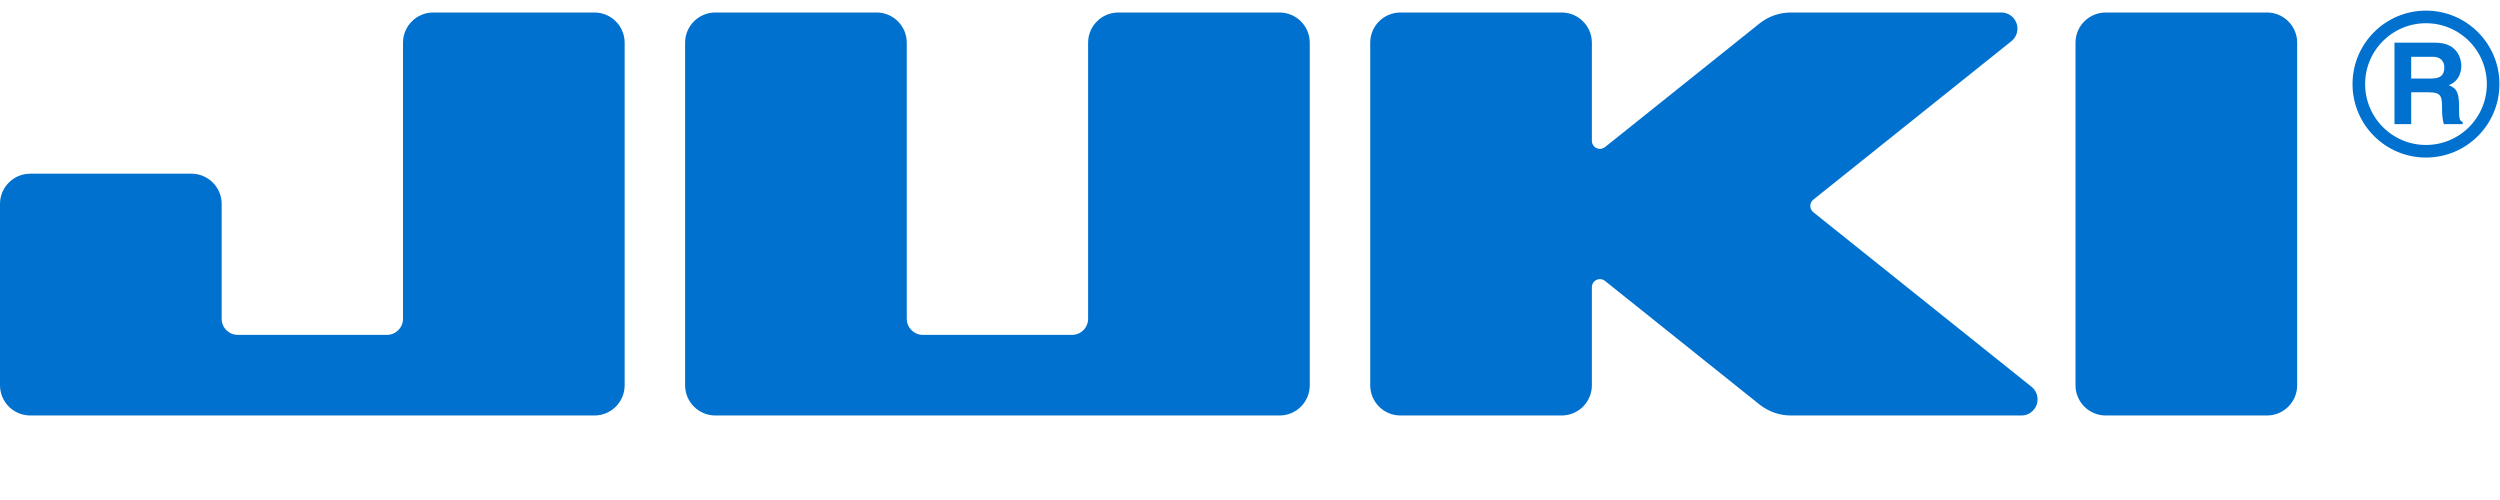
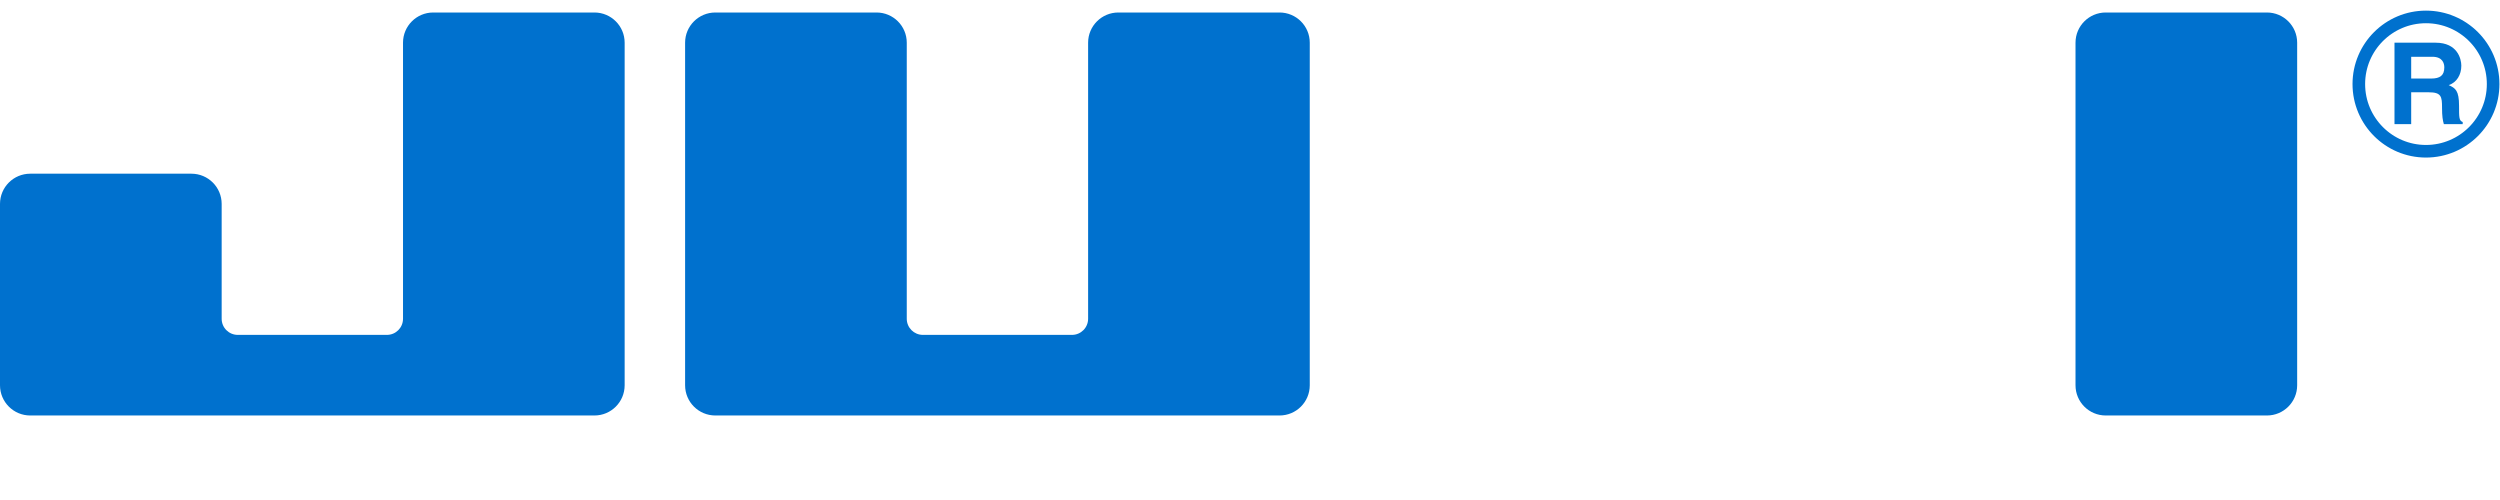
<svg xmlns="http://www.w3.org/2000/svg" width="200" height="40" viewBox="0 0 200 40" version="1.1">
  <title>logo-juki</title>
  <desc>Created with Sketch.</desc>
  <g id="Symbols" stroke="none" stroke-width="1" fill="none" fill-rule="evenodd">
    <g id="top" transform="translate(-108, -23)">
      <g id="logo-juki">
        <g transform="translate(108, 24)">
          <path d="M181.354,-1.77635684e-14 L168.458,-1.77635684e-14 C167.123,-1.77635684e-14 166.041,1.082 166.041,2.416 L166.041,29.821 C166.041,31.158 167.123,32.239 168.458,32.239 L181.354,32.239 C182.69,32.239 183.773,31.158 183.773,29.821 L183.773,2.416 C183.773,1.082 182.69,-1.77635684e-14 181.354,-1.77635684e-14" id="Path" fill="#0071CE" fill-rule="nonzero" />
-           <path d="M112.035,-1.77635684e-14 C110.7,-1.77635684e-14 109.618,1.082 109.618,2.416 L109.618,29.821 C109.618,31.158 110.7,32.239 112.035,32.239 L124.931,32.239 C126.268,32.239 127.35,31.158 127.35,29.821 L127.35,21.975 C127.35,21.829 127.398,21.686 127.49,21.572 C127.713,21.294 128.119,21.249 128.397,21.471 L140.754,31.355 C141.469,31.927 142.357,32.239 143.272,32.239 L161.716,32.239 C162.428,32.239 163.006,31.662 163.006,30.95 C163.006,30.558 162.828,30.187 162.524,29.943 L145.066,15.977 L144.967,15.877 C144.745,15.6 144.788,15.195 145.066,14.97 L160.912,2.294 C161.466,1.851 161.556,1.041 161.112,0.483 C160.871,0.178 160.497,-1.77635684e-14 160.106,-1.77635684e-14 L143.272,-1.77635684e-14 C142.357,-1.77635684e-14 141.469,0.311 140.754,0.884 L128.397,10.769 C128.281,10.859 128.141,10.91 127.994,10.91 C127.637,10.91 127.35,10.619 127.35,10.265 L127.35,2.416 C127.35,1.082 126.268,-1.77635684e-14 124.931,-1.77635684e-14 L112.035,-1.77635684e-14 Z" id="Path" fill="#0071CE" fill-rule="nonzero" />
          <path d="M57.227,-1.77635684e-14 C55.891,-1.77635684e-14 54.808,1.082 54.808,2.416 L54.808,29.821 C54.808,31.158 55.891,32.239 57.227,32.239 L102.362,32.239 C103.699,32.239 104.781,31.158 104.781,29.821 L104.781,2.416 C104.781,1.082 103.699,-1.77635684e-14 102.362,-1.77635684e-14 L89.468,-1.77635684e-14 C88.132,-1.77635684e-14 87.049,1.082 87.049,2.416 L87.049,24.502 C87.049,25.214 86.471,25.791 85.758,25.791 L73.831,25.791 C73.119,25.791 72.541,25.214 72.541,24.502 L72.541,2.416 C72.541,1.082 71.458,-1.77635684e-14 70.123,-1.77635684e-14 L57.227,-1.77635684e-14 Z" id="Path" fill="#0071CE" fill-rule="nonzero" />
          <path d="M49.972,2.416 L49.972,29.821 C49.972,31.156 48.891,32.239 47.554,32.239 L2.419,32.239 C1.082,32.239 -1.38555833e-13,31.156 -1.38555833e-13,29.821 L-1.38555833e-13,15.314 C-1.38555833e-13,13.976 1.082,12.896 2.419,12.896 L15.314,12.896 C16.649,12.896 17.733,13.976 17.733,15.314 L17.733,24.502 C17.733,25.214 18.309,25.791 19.022,25.791 L30.952,25.791 C31.665,25.791 32.241,25.214 32.241,24.502 L32.241,2.416 C32.241,1.082 33.324,-1.77635684e-14 34.658,-1.77635684e-14 L47.554,-1.77635684e-14 C48.891,-1.77635684e-14 49.972,1.082 49.972,2.416" id="Path" fill="#0071CE" fill-rule="nonzero" />
          <path d="M199.451,5.726 C199.451,8.694 197.046,11.101 194.079,11.101 C191.111,11.101 188.706,8.694 188.706,5.726 C188.706,2.76 191.111,0.354 194.079,0.354 C197.046,0.354 199.451,2.76 199.451,5.726 Z" id="Path" stroke="#0071CE" stroke-width="1.008" />
          <path d="M191.559,2.416 L194.855,2.416 C196.587,2.416 196.906,3.696 196.906,4.26 C196.906,4.976 196.543,5.593 195.898,5.811 C196.434,6.047 196.724,6.247 196.724,7.463 C196.724,8.415 196.724,8.651 197.016,8.761 L197.016,8.933 L195.509,8.933 C195.417,8.624 195.363,8.289 195.363,7.617 C195.363,6.727 195.309,6.383 194.301,6.383 L192.895,6.383 L192.895,8.933 L191.559,8.933 L191.559,2.416 Z M194.491,5.284 C195.199,5.284 195.545,5.039 195.545,4.394 C195.545,4.05 195.391,3.542 194.591,3.542 L192.895,3.542 L192.895,5.284 L194.491,5.284 Z" id="Shape" fill="#0071CE" fill-rule="nonzero" />
        </g>
      </g>
    </g>
  </g>
</svg>